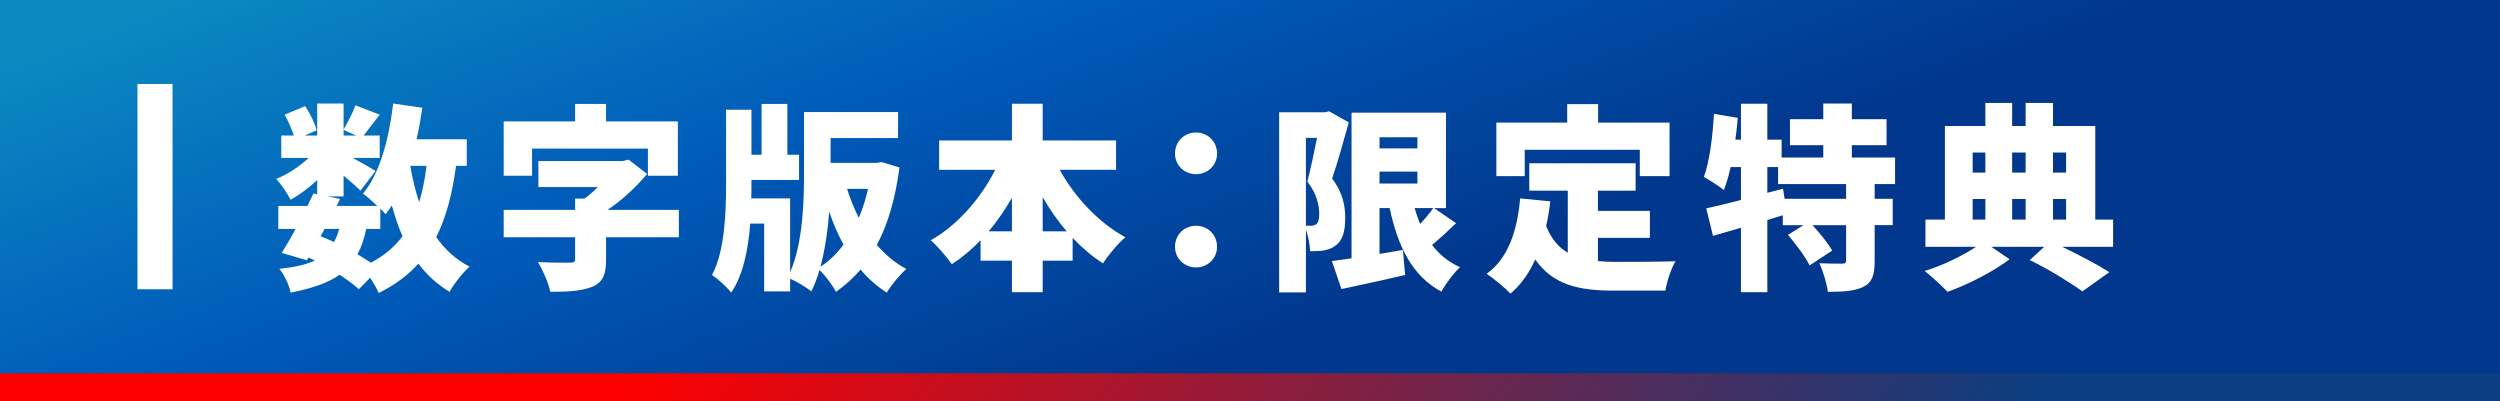
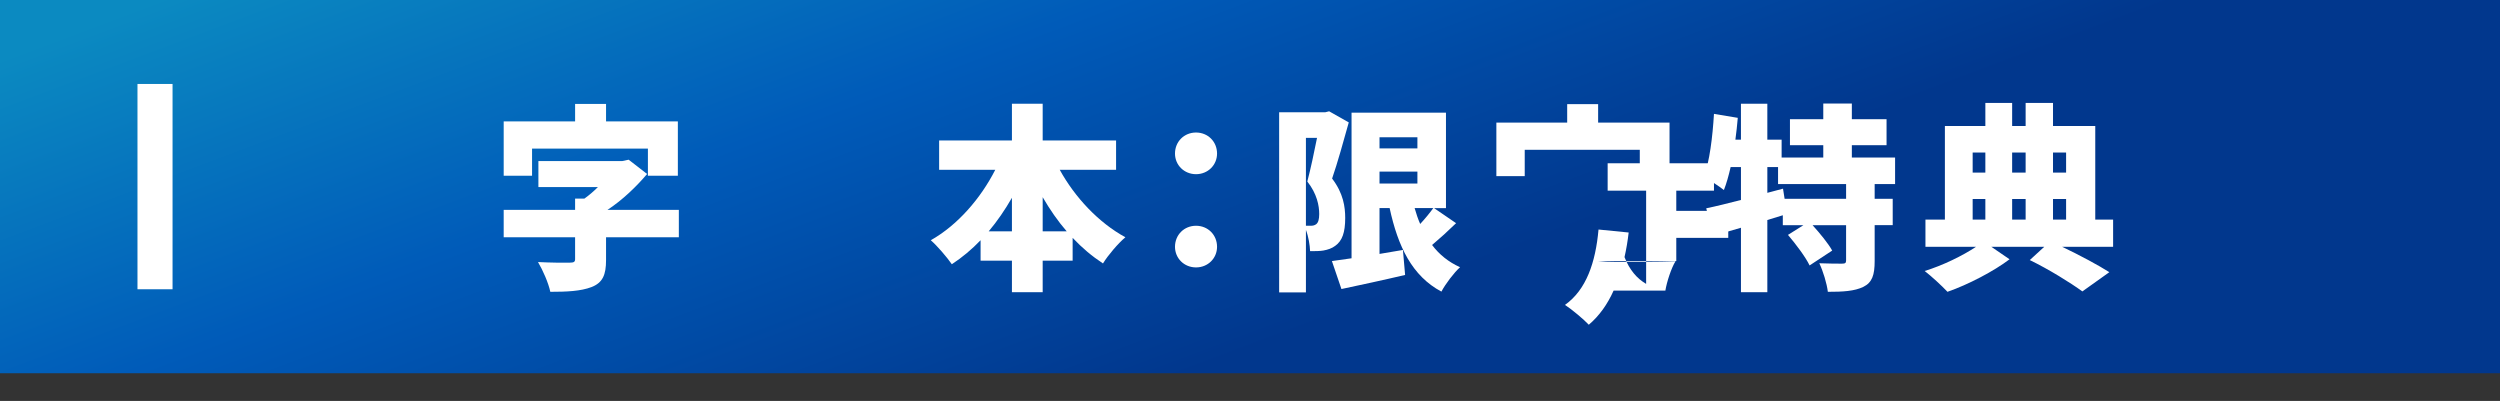
<svg xmlns="http://www.w3.org/2000/svg" version="1.1" id="レイヤー_1" x="0px" y="0px" width="541.9px" height="86.9px" viewBox="0 0 541.9 86.9" enable-background="new 0 0 541.9 86.9" xml:space="preserve">
  <rect x="0" y="0" width="541.9" height="86.9" fill="#333333" stroke="none" />
  <g>
    <rect x="22.936" y="18.2" fill="#FFFFFF" width="7.601" height="44.5" />
    <linearGradient id="SVGID_1_" gradientUnits="userSpaceOnUse" x1="375.05" y1="-80.396" x2="188.384" y2="70.938" gradientTransform="matrix(1 0 0 -1 0 87.9)">
      <stop offset="0.001" style="stop-color:#0B3E80" />
      <stop offset="1" style="stop-color:#FF0000" />
    </linearGradient>
-     <rect x="0" y="80.9" fill="url(#SVGID_1_)" width="541.9" height="6" />
    <linearGradient id="SVGID_2_" gradientUnits="userSpaceOnUse" x1="228.257" y1="160.928" x2="282.676" y2="16.286" gradientTransform="matrix(1 0 0 -1 0 87.9)">
      <stop offset="0" style="stop-color:#0B8AC1" />
      <stop offset="0.476" style="stop-color:#005BB9" />
      <stop offset="0.998" style="stop-color:#01378D" />
    </linearGradient>
    <rect x="0" y="0" fill="url(#SVGID_2_)" width="541.9" height="80.9" />
    <rect x="29.8" y="18.2" fill="#FFFFFF" width="7.601" height="44.5" />
    <g>
-       <path fill="#FFFFFF" d="M98.859,35.949c-0.817,6.062-2.15,11.18-4.3,15.438c1.892,2.708,4.257,4.901,7.224,6.406    c-1.419,1.247-3.397,3.74-4.343,5.461c-2.709-1.635-4.945-3.698-6.751-6.105c-2.279,2.537-5.117,4.644-8.6,6.363    c-0.345-0.816-1.075-2.107-1.85-3.311l-2.451,2.494c-1.074-0.989-2.536-2.064-4.171-3.14c-2.579,1.806-6.02,2.968-10.62,3.87    c-0.345-1.763-1.419-3.913-2.451-5.16c3.225-0.344,5.719-0.859,7.697-1.806c-0.474-0.215-0.903-0.431-1.377-0.646l-0.344,0.603    l-5.461-1.591c0.903-1.463,1.979-3.268,3.01-5.203h-3.74v-4.988h6.32c0.474-0.945,0.903-1.849,1.29-2.709l0.817,0.172v-3.053    c-1.806,1.678-3.87,3.182-5.762,4.258c-0.688-1.334-2.021-3.397-3.14-4.516c2.408-0.945,5.031-2.666,7.053-4.558h-5.935v-4.858    h2.709c-0.43-1.377-1.204-3.14-1.978-4.516l4.429-1.85c1.075,1.592,2.15,3.742,2.494,5.246l-2.58,1.119h2.709v-6.924h5.719v5.633    c0.903-1.505,1.978-3.697,2.58-5.246l5.246,2.021c-1.29,1.634-2.494,3.311-3.483,4.516h3.483v4.858h-5.849    c1.893,1.032,4.171,2.321,4.945,2.838l-3.268,4.257c-0.86-0.859-2.236-2.064-3.655-3.268v4.515h-3.439l2.665,0.56l-0.73,1.504    h8.814c-1.031-0.988-2.278-2.063-3.096-2.666c3.612-4.342,5.633-11.781,6.536-19.521l6.32,0.903    c-0.344,2.321-0.73,4.601-1.246,6.837h10.878v5.762H98.859z M69.49,51.214c0.989,0.388,1.979,0.817,2.925,1.247    c0.43-0.816,0.816-1.763,1.117-2.838H70.35L69.49,51.214z M74.478,29.371h2.709l-2.709-1.205V29.371z M79.381,49.623    c-0.431,2.15-1.075,3.956-1.893,5.504c1.032,0.602,2.021,1.247,2.881,1.807c2.881-1.463,5.117-3.397,6.88-5.72    c-0.902-2.063-1.677-4.343-2.321-6.708c-0.431,0.688-0.86,1.333-1.333,1.936c-0.302-0.344-0.688-0.774-1.161-1.204v4.386H79.381z     M88.927,35.949c0.473,2.752,1.117,5.418,1.935,7.869c0.73-2.365,1.247-4.988,1.591-7.869H88.927z" />
      <path fill="#FFFFFF" d="M115.328,38.099h-6.148V26.317h15.479v-3.784h6.708v3.784h15.565v11.782h-6.492v-5.891h-25.112V38.099z     M147.147,51.429h-15.78v4.944c0,3.225-0.731,4.901-3.139,5.848c-2.365,0.903-5.375,1.032-8.944,1.032    c-0.387-1.893-1.634-4.73-2.666-6.45c2.451,0.13,5.978,0.173,6.88,0.13c0.903,0,1.161-0.173,1.161-0.774v-4.729h-15.479v-5.935    h15.479v-2.451h2.021c1.031-0.731,2.021-1.591,2.924-2.493h-12.9v-5.633h18.146l1.419-0.302l3.998,3.097    c-2.278,2.666-5.245,5.59-8.6,7.782h15.479V51.429z" />
-       <path fill="#FFFFFF" d="M194.964,36.293c-0.86,6.622-2.451,12.212-4.902,16.812c1.85,2.107,3.956,3.914,6.407,5.203    c-1.376,1.161-3.311,3.526-4.257,5.117c-2.15-1.376-4.042-3.053-5.676-4.988c-1.591,1.85-3.354,3.44-5.332,4.816    c-0.731-1.419-2.279-3.482-3.569-4.73c-0.473,1.678-1.075,3.226-1.763,4.645c-0.989-0.817-3.096-2.107-4.601-2.752v2.752h-5.633    V48.462h-3.011c-0.43,5.504-1.505,11.094-4.128,14.964c-0.902-1.161-2.924-3.01-4.171-3.827c2.752-5.03,3.054-13.501,3.054-19.521    V23.78h5.504v9.761h2.192V22.533h5.59v11.008h2.537v5.461h-10.319v1.118c0,0.946,0,1.892-0.043,2.881h8.428v15.996    c2.838-6.536,3.01-15.565,3.01-21.973V24.297h20.382v5.633h-14.62v5.375h10.019l1.032-0.172L194.964,36.293z M182.838,53.019    c-1.204-2.192-2.236-4.558-3.096-7.137c-0.301,3.998-0.903,8.212-1.893,11.91C179.742,56.589,181.419,54.955,182.838,53.019z     M183.612,40.937c0.688,2.193,1.548,4.3,2.536,6.277c0.86-1.978,1.506-4.084,2.021-6.277H183.612z" />
      <path fill="#FFFFFF" d="M229.709,36.808c3.268,5.935,8.385,11.438,14.232,14.621c-1.548,1.289-3.784,3.912-4.858,5.676    c-2.365-1.549-4.559-3.397-6.579-5.547v4.944h-6.493v6.837h-6.665v-6.837h-6.794v-4.429c-1.892,1.978-3.999,3.74-6.234,5.203    c-1.075-1.549-3.14-3.957-4.559-5.203c5.806-3.268,10.793-9.03,13.976-15.266h-12.169v-6.363h15.78V22.49h6.665v7.955h15.91v6.363    H229.709z M219.345,50.138v-7.267c-1.505,2.623-3.182,5.074-5.03,7.267H219.345z M231.214,50.138    c-1.936-2.235-3.655-4.729-5.203-7.396v7.396H231.214z" />
      <path fill="#FFFFFF" d="M254.691,33.283c0-2.58,1.979-4.558,4.559-4.558s4.558,1.978,4.558,4.558c0,2.494-1.978,4.473-4.558,4.473    S254.691,35.777,254.691,33.283z M254.691,53.493c0-2.58,1.979-4.558,4.559-4.558s4.558,1.978,4.558,4.558    c0,2.493-1.978,4.472-4.558,4.472S254.691,55.986,254.691,53.493z" />
      <path fill="#FFFFFF" d="M292.359,26.532c-1.075,3.87-2.451,8.815-3.611,12.169c2.45,3.225,2.838,6.148,2.838,8.557    c0,3.139-0.646,4.945-2.15,6.02c-0.731,0.56-1.634,0.861-2.623,1.033c-0.773,0.129-1.806,0.129-2.838,0.129    c-0.043-1.291-0.344-3.14-0.903-4.602v13.545h-5.805V24.34h9.976l0.86-0.215L292.359,26.532z M283.071,48.935    c0.431,0,0.731,0,1.075,0c0.43,0,0.817-0.086,1.161-0.345c0.43-0.344,0.645-1.032,0.645-2.192c0-1.807-0.473-4.387-2.579-7.053    c0.688-2.58,1.505-6.406,2.106-9.459h-2.408V48.935z M315.622,48.376c-1.72,1.677-3.569,3.354-5.203,4.729    c1.548,2.064,3.569,3.698,6.063,4.816c-1.333,1.204-3.183,3.654-4.042,5.289c-6.364-3.396-9.417-9.761-11.223-18.104h-2.193v9.934    c1.677-0.301,3.396-0.559,5.074-0.859l0.473,5.417c-4.729,1.118-9.761,2.193-13.803,3.054l-2.064-6.063    c1.247-0.172,2.666-0.387,4.258-0.603V24.426h20.467v20.682h-2.579L315.622,48.376z M299.024,29.758v2.408h8.213v-2.408H299.024z     M299.024,39.776h8.213v-2.58h-8.213V39.776z M306.635,45.107c0.345,1.205,0.731,2.365,1.204,3.44    c1.075-1.161,2.064-2.364,2.838-3.44H306.635z" />
-       <path fill="#FFFFFF" d="M346.367,56.589c1.204,0.129,2.451,0.172,3.741,0.172c2.709,0,9.718,0,13.071-0.129    c-0.902,1.462-1.892,4.472-2.192,6.364h-11.224c-7.481,0-13.114-1.204-16.984-6.751c-1.333,2.967-3.096,5.461-5.375,7.396    c-1.032-1.117-3.697-3.354-5.16-4.3c4.602-3.269,6.622-9.159,7.268-16.34l6.535,0.646c-0.215,1.849-0.516,3.654-0.902,5.332    c1.118,2.838,2.709,4.644,4.687,5.805V41.324h-8.342V35.39h23.048v5.934h-8.17v4.386h11.266v5.849h-11.266V56.589z M330.5,38.185    h-6.148v-11.61h15.351v-3.999h6.708v3.999h15.479v11.61h-6.449v-5.719H330.5V38.185z" />
+       <path fill="#FFFFFF" d="M346.367,56.589c1.204,0.129,2.451,0.172,3.741,0.172c2.709,0,9.718,0,13.071-0.129    c-0.902,1.462-1.892,4.472-2.192,6.364h-11.224c-1.333,2.967-3.096,5.461-5.375,7.396    c-1.032-1.117-3.697-3.354-5.16-4.3c4.602-3.269,6.622-9.159,7.268-16.34l6.535,0.646c-0.215,1.849-0.516,3.654-0.902,5.332    c1.118,2.838,2.709,4.644,4.687,5.805V41.324h-8.342V35.39h23.048v5.934h-8.17v4.386h11.266v5.849h-11.266V56.589z M330.5,38.185    h-6.148v-11.61h15.351v-3.999h6.708v3.999h15.479v11.61h-6.449v-5.719H330.5V38.185z" />
      <path fill="#FFFFFF" d="M406.351,39.905v3.182h3.913v5.72h-3.913v7.782c0,2.967-0.516,4.644-2.451,5.59    c-1.935,0.946-4.472,1.075-7.696,1.075c-0.215-1.807-1.032-4.473-1.849-6.191c1.849,0.086,4.214,0.086,4.901,0.086    c0.688,0,0.903-0.129,0.903-0.688v-7.653h-7.268c1.592,1.762,3.397,3.955,4.258,5.504l-4.902,3.225    c-0.86-1.807-2.967-4.602-4.687-6.622l3.354-2.106h-4.472v-2.15l-3.354,1.031V63.34h-5.719V49.365    c-2.149,0.645-4.214,1.246-6.062,1.763l-1.462-5.977c2.106-0.431,4.687-1.075,7.524-1.806v-7.139h-2.235    c-0.431,1.893-0.903,3.569-1.463,4.988c-0.945-0.773-3.139-2.193-4.343-2.838c1.247-3.354,1.893-8.686,2.193-13.674l5.16,0.859    c-0.129,1.549-0.302,3.14-0.517,4.73h1.204V22.49h5.719v7.783h3.097v3.87h9.029v-2.666h-7.224v-5.634h7.224v-3.396h6.192v3.396    h7.524v5.634h-7.524v2.666h9.373v5.762H406.351z M400.16,39.905h-14.749v-3.698h-2.322v5.59l3.397-0.902l0.344,2.192h13.33V39.905    z" />
      <path fill="#FFFFFF" d="M458.038,53.493h-11.051c3.87,1.849,7.869,3.999,10.234,5.504l-5.848,4.171    c-2.537-1.85-7.225-4.773-11.396-6.794l3.14-2.881h-11.481l3.956,2.709c-3.396,2.579-8.986,5.504-13.459,7.052    c-1.204-1.29-3.396-3.311-4.944-4.516c3.826-1.16,8.256-3.311,11.137-5.245h-10.965v-5.892h4.214V27.306h8.771v-4.988h5.806v4.988    h2.924v-4.988h5.934v4.988h9.159v20.295h3.869V53.493z M427.594,33.068v4.343h2.752v-4.343H427.594z M427.594,47.601h2.752v-4.471    h-2.752V47.601z M436.152,33.068v4.343h2.924v-4.343H436.152z M439.076,43.131h-2.924v4.471h2.924V43.131z M445.01,33.068v4.343    h2.838v-4.343H445.01z M445.01,47.601h2.838v-4.471h-2.838V47.601z" />
    </g>
  </g>
</svg>